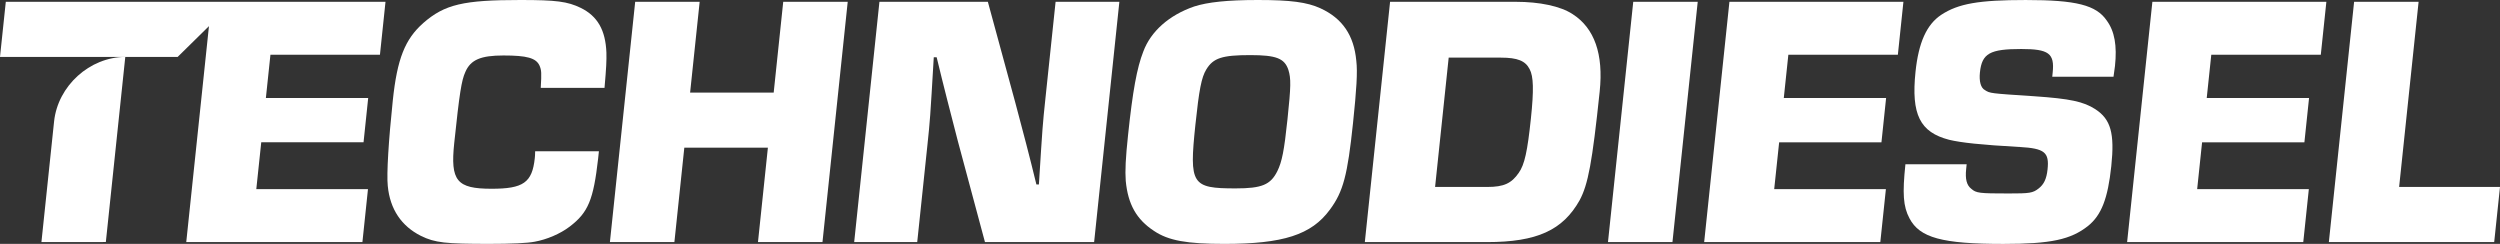
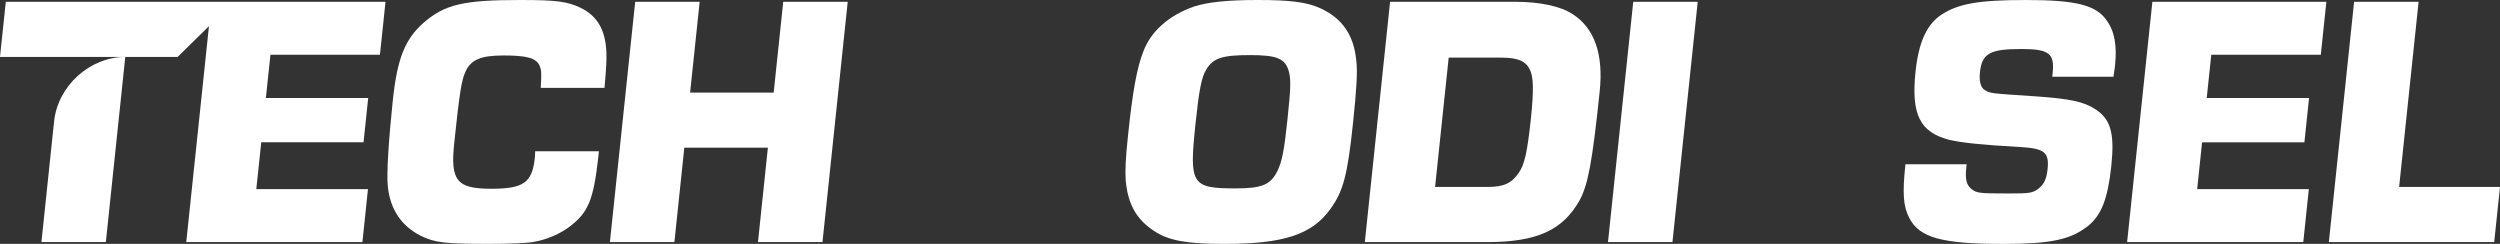
<svg xmlns="http://www.w3.org/2000/svg" version="1.1" id="Layer_1" x="0px" y="0px" width="192.664px" height="18.795px" viewBox="0 0 192.664 18.795" enable-background="new 0 0 192.664 18.795" xml:space="preserve">
  <rect x="0" y="0" width="192.664" height="18.795" fill="#333333" stroke="none" />
  <g>
    <path fill="#FFFFFF" d="M44.764,0.611C43.734,0.111,42.857,0,40.107,0c-4.386,0-5.838,0.333-7.488,1.775   c-1.408,1.25-2.01,2.75-2.348,5.971c-0.324,3.08-0.484,5.662-0.387,6.579c0.17,1.805,1.062,3.108,2.564,3.858   c1.084,0.528,1.879,0.611,5.266,0.611c1.694,0,2.922-0.056,3.488-0.166c0.935-0.167,1.98-0.612,2.705-1.167   c1.42-1.082,1.827-2.054,2.189-5.247l0.059-0.555h-4.913c0.003,0.221-0.023,0.473-0.028,0.527c-0.199,1.888-0.887,2.36-3.33,2.36   c-2.693,0-3.184-0.611-2.878-3.526c0.405-3.858,0.563-4.831,0.854-5.468c0.404-0.945,1.188-1.277,2.938-1.277   c1.806,0,2.507,0.192,2.778,0.776c0.155,0.361,0.164,0.556,0.097,1.722h4.914c0.138-1.582,0.162-2.084,0.146-2.722   C46.664,2.331,46.057,1.25,44.764,0.611z" />
    <polygon fill="#FFFFFF" points="59.625,7.135 53.184,7.135 53.92,0.139 48.951,0.139 47.003,18.656 51.973,18.656 52.737,11.382    59.178,11.382 58.414,18.656 63.385,18.656 65.33,0.139 60.36,0.139  " />
-     <path fill="#FFFFFF" d="M80.57,7.552c-0.222,2.108-0.222,2.108-0.506,6.663H79.87c-0.503-2.082-1.06-4.192-1.617-6.275L76.13,0.139   h-8.356l-1.946,18.518h4.858l0.779-7.413c0.213-2.025,0.213-2.025,0.496-6.829h0.223c0.521,2.166,1.074,4.304,1.627,6.439   l2.095,7.803h8.413l1.945-18.518H81.35L80.57,7.552z" />
    <path fill="#FFFFFF" d="M101.759,0.638C100.725,0.167,99.466,0,96.939,0c-2.361,0-3.877,0.167-4.91,0.5   c-1.932,0.665-3.34,1.915-3.919,3.47c-0.492,1.249-0.82,3.055-1.173,6.412c-0.195,1.833-0.237,2.777-0.181,3.555   c0.171,1.805,0.825,2.972,2.177,3.858c1.115,0.751,2.533,1,5.42,1c4.525,0,6.709-0.693,8.135-2.637   c1.033-1.389,1.362-2.667,1.782-6.664c0.271-2.582,0.358-3.94,0.255-4.804C104.344,2.721,103.453,1.415,101.759,0.638z    M99.221,9.188c-0.256,2.444-0.427,3.276-0.78,3.999c-0.526,1.055-1.195,1.332-3.222,1.332c-3.387,0-3.576-0.305-3.097-4.886   c0.29-2.749,0.47-3.664,0.839-4.275c0.537-0.89,1.228-1.111,3.393-1.111c2,0,2.64,0.251,2.936,1.138   C99.497,6.052,99.49,6.635,99.221,9.188z" />
    <path fill="#FFFFFF" d="M4.168,9.361l-0.975,9.295l4.964-0.004L9.655,4.387C6.913,4.393,4.457,6.618,4.168,9.361z" />
    <polygon fill="#FFFFFF" points="0,4.387 9.655,4.387 13.691,4.387 16.104,2.014 14.354,18.656 27.93,18.656 28.358,14.577    19.752,14.577 20.133,10.966 28.017,10.966 28.375,7.552 20.49,7.552 20.841,4.22 29.281,4.22 29.709,0.139 0.447,0.139  " />
    <path fill="#FFFFFF" d="M121.187,1.083c-0.937-0.611-2.54-0.944-4.37-0.944h-9.69l-1.946,18.518h9.412   c3.859,0,5.844-0.917,7.141-3.222c0.656-1.222,0.973-2.915,1.547-8.385C123.584,4.163,122.877,2.165,121.187,1.083z M117.98,9.133   c-0.266,2.527-0.485,3.556-0.94,4.193c-0.557,0.804-1.142,1.082-2.419,1.082h-4.025l1.048-9.966h4.026   c1.277,0,1.889,0.248,2.211,0.887C118.183,5.887,118.211,6.939,117.98,9.133z" />
    <polygon fill="#FFFFFF" points="123.92,18.656 128.889,18.656 130.836,0.139 125.867,0.139  " />
-     <polygon fill="#FFFFFF" points="131.333,18.656 144.908,18.656 145.338,14.574 136.73,14.574 137.111,10.967 144.995,10.967    145.354,7.552 137.469,7.552 137.82,4.219 146.26,4.219 146.688,0.139 133.279,0.139  " />
    <path fill="#FFFFFF" d="M156.115,0.001c-3.608,0-5.193,0.275-6.506,1.137c-1.134,0.749-1.751,2.139-1.988,4.388   c-0.346,3.304,0.344,4.662,2.586,5.246c0.922,0.222,2.432,0.389,5.439,0.555c1.932,0.11,2.287,0.417,2.151,1.722   c-0.079,0.75-0.29,1.165-0.683,1.472c-0.454,0.36-0.707,0.389-2.317,0.389c-2.276,0-2.496-0.028-2.878-0.36   c-0.359-0.277-0.477-0.75-0.395-1.526l0.037-0.362h-4.719c-0.236,2.249-0.175,3.249,0.313,4.164   c0.785,1.499,2.514,1.972,7.233,1.972c3.665,0,5.198-0.333,6.531-1.387c1.03-0.834,1.525-2.112,1.789-4.61   c0.265-2.526-0.037-3.609-1.233-4.387c-0.91-0.582-1.914-0.806-4.725-0.998c-3.392-0.222-3.392-0.222-3.782-0.474   c-0.314-0.165-0.457-0.666-0.384-1.359c0.153-1.472,0.772-1.806,3.188-1.806c2.109,0,2.574,0.334,2.42,1.806l-0.034,0.332h4.72   l0.115-0.832c0.164-1.555-0.025-2.665-0.633-3.497C161.543,0.388,160.002,0.001,156.115,0.001z" />
    <polygon fill="#FFFFFF" points="163.928,18.656 177.503,18.656 177.932,14.574 169.326,14.574 169.705,10.967 177.59,10.967    177.949,7.552 170.063,7.552 170.414,4.219 178.854,4.219 179.283,0.139 165.874,0.139  " />
    <polygon fill="#FFFFFF" points="186.391,0.139 181.421,0.139 179.475,18.656 192.217,18.656 192.664,14.408 184.89,14.408  " />
  </g>
</svg>